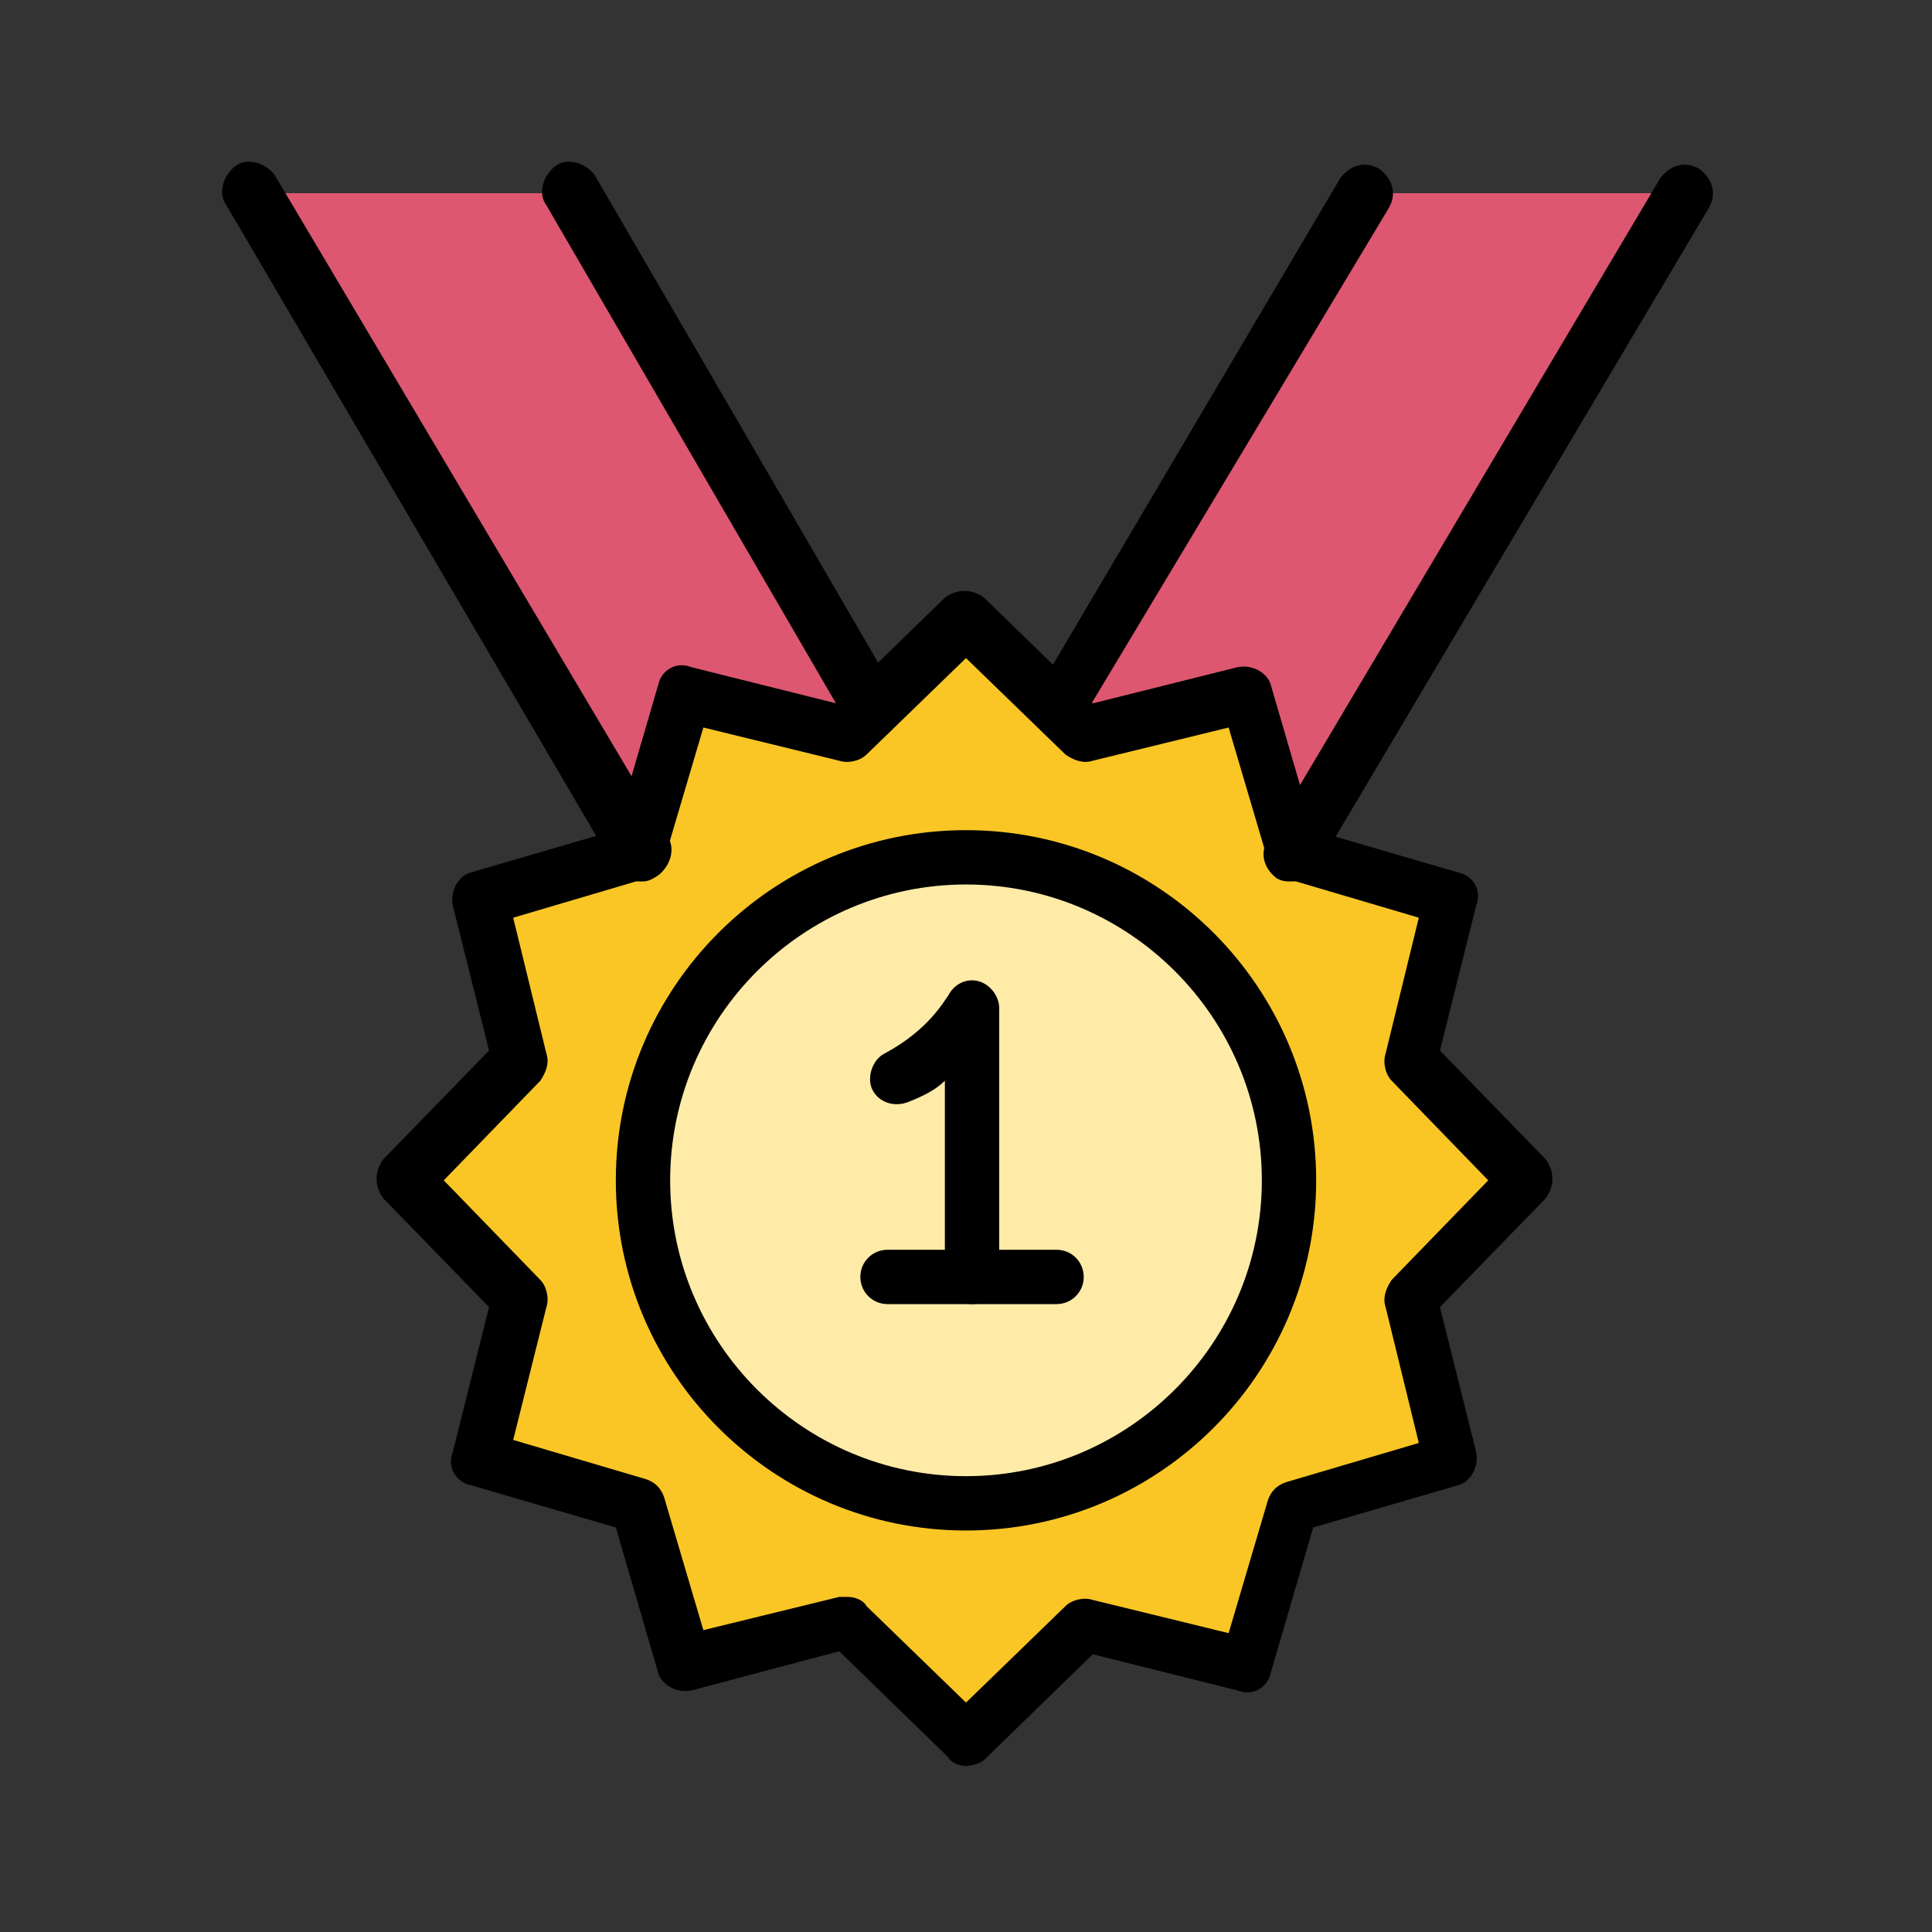
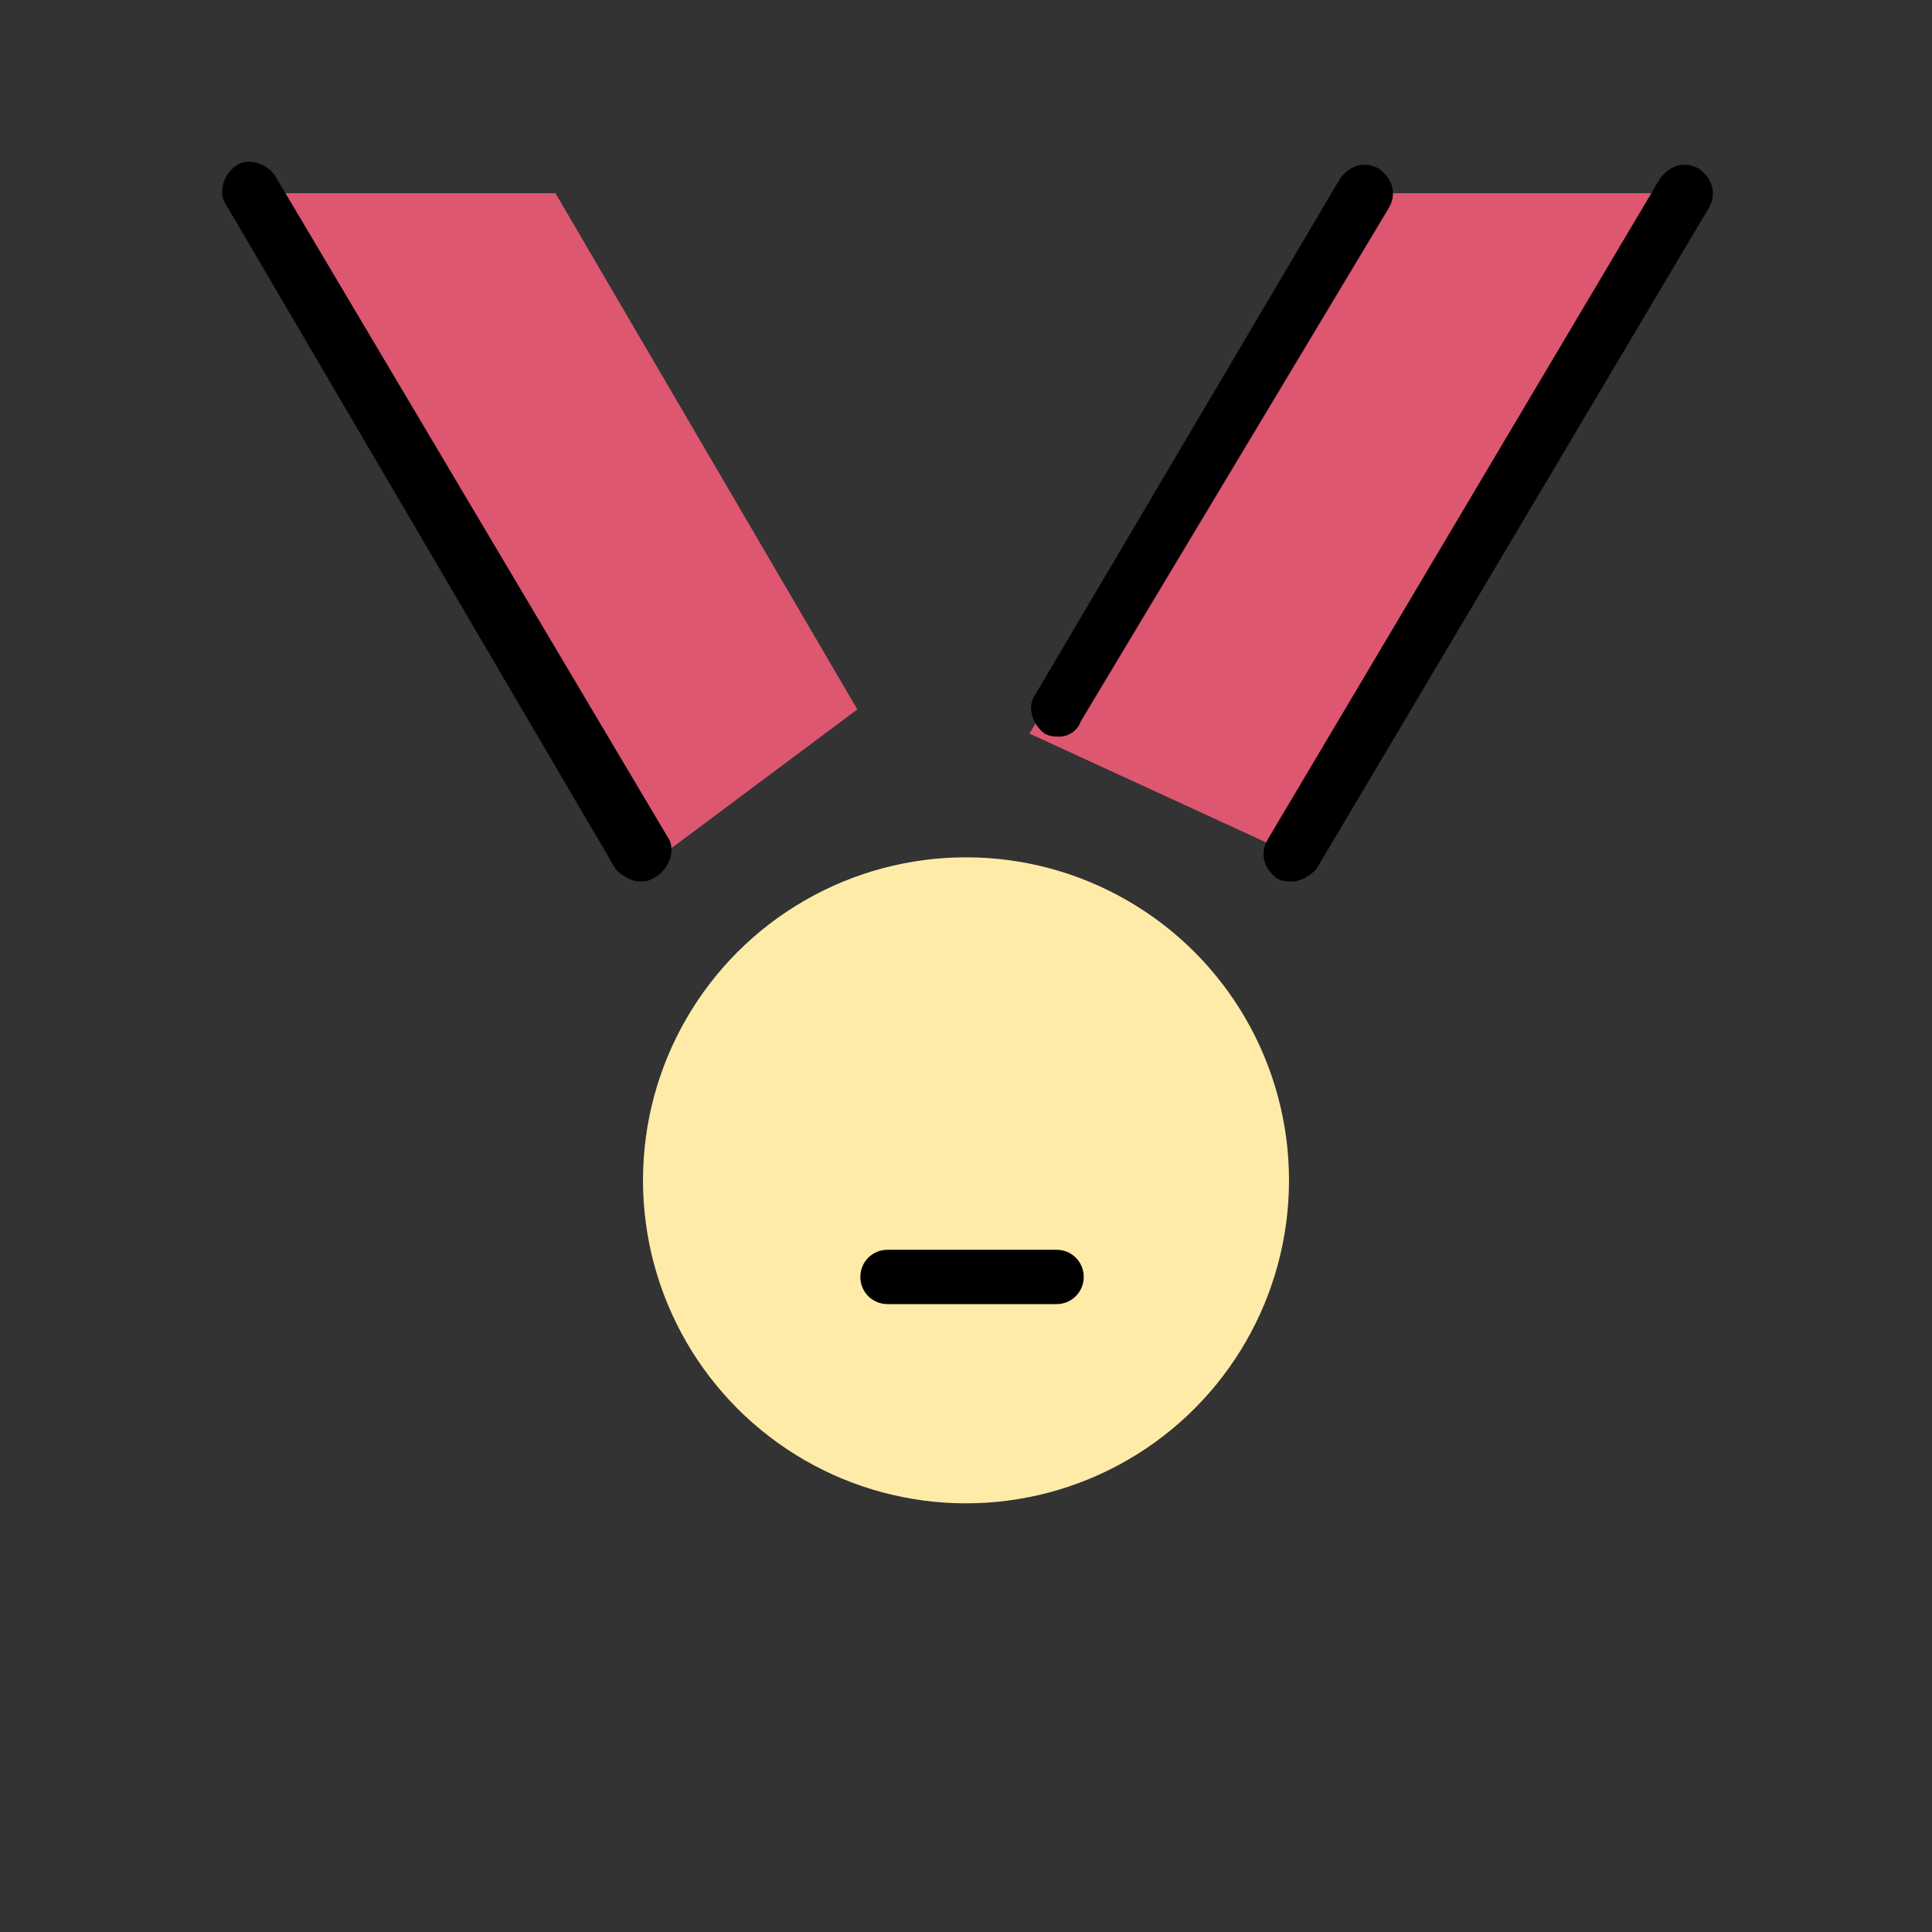
<svg xmlns="http://www.w3.org/2000/svg" xml:space="preserve" style="enable-background:new 0 0 64 64;" viewBox="0 0 64 64" y="0px" x="0px" id="Layer_1" version="1.0">
  <rect x="0" y="0" width="64" height="64" fill="#333333" stroke="none" />
  <style type="text/css">
	.st0{fill:#DD5771;}
	.st1{fill:#F9C626;}
	.st2{fill:#AC8509;}
	.st3{fill:#BC7164;}
	.st4{fill:#FF9D00;}
	.st5{fill:#BB951C;}
	.st6{fill:#777676;}
	.st7{fill:#9E9D9D;}
	.st8{fill:#F9EFD9;}
	.st9{fill:#BBB3A3;}
	.st10{fill:#A64155;}
	.st11{fill:#FFEBA8;}
	.st12{fill:#D6D0CD;}
</style>
  <g>
    <polygon points="21.2,28.3 8.3,6.4 18.4,6.4 28.4,23.5 21.3,28.8" class="st0" />
    <polygon points="42.8,28.3 55.7,6.4 45.1,6.4 34.1,24.3" class="st0" />
-     <polygon points="50.6,39.1 46.7,43 48.1,48.3 42.8,49.8 41.3,55.1 35.9,53.8 32,57.6 28.1,53.8 22.7,55.1 21.2,49.8    15.9,48.3 17.3,43 13.4,39.1 17.3,35.1 15.9,29.8 21.2,28.3 22.7,23 28.1,24.3 32,20.5 35.9,24.3 41.3,23 42.8,28.3 48.1,29.8    46.7,35.1" class="st1" />
    <circle r="10.7" cy="39.1" cx="32" class="st11" />
-     <path d="M32.2,43.2c-0.5,0-0.9-0.4-0.9-0.9v-6.5c-0.3,0.3-0.7,0.5-1.2,0.7c-0.5,0.2-1,0-1.2-0.4c-0.2-0.4,0-1,0.4-1.2   c1.5-0.8,2-1.8,2.1-1.9c0.2-0.4,0.6-0.6,1-0.5c0.4,0.1,0.7,0.5,0.7,0.9v8.9C33.1,42.8,32.7,43.2,32.2,43.2z" />
    <path d="M35,43.2h-5.6c-0.5,0-0.9-0.4-0.9-0.9c0-0.5,0.4-0.9,0.9-0.9H35c0.5,0,0.9,0.4,0.9,0.9C35.9,42.8,35.5,43.2,35,43.2z" />
-     <path d="M32,58.5c-0.2,0-0.5-0.1-0.6-0.3l-3.6-3.5L22.9,56c-0.5,0.1-1-0.2-1.1-0.6l-1.4-4.8l-4.8-1.4c-0.5-0.1-0.8-0.6-0.6-1.1   l1.2-4.8l-3.5-3.6c-0.3-0.4-0.3-0.9,0-1.3l3.5-3.6L15,30c-0.1-0.5,0.2-1,0.6-1.1l4.8-1.4l1.4-4.8c0.1-0.5,0.6-0.8,1.1-0.6l4.8,1.2   l3.6-3.5c0.4-0.3,0.9-0.3,1.3,0l3.6,3.5l4.8-1.2c0.5-0.1,1,0.2,1.1,0.6l1.4,4.8l4.8,1.4c0.5,0.1,0.8,0.6,0.6,1.1l-1.2,4.8l3.5,3.6   c0.3,0.4,0.3,0.9,0,1.3l-3.5,3.6l1.2,4.8c0.1,0.5-0.2,1-0.6,1.1l-4.8,1.4l-1.4,4.8c-0.1,0.5-0.6,0.8-1.1,0.6l-4.8-1.2l-3.6,3.5   C32.5,58.4,32.2,58.5,32,58.5z M28.1,52.9c0.2,0,0.5,0.1,0.6,0.3l3.3,3.2l3.3-3.2c0.2-0.2,0.6-0.3,0.9-0.2l4.5,1.1l1.3-4.4   c0.1-0.3,0.3-0.5,0.6-0.6l4.4-1.3l-1.1-4.5c-0.1-0.3,0-0.6,0.2-0.9l3.2-3.3l-3.2-3.3c-0.2-0.2-0.3-0.6-0.2-0.9l1.1-4.5l-4.4-1.3   c-0.3-0.1-0.5-0.3-0.6-0.6l-1.3-4.4l-4.5,1.1c-0.3,0.1-0.6,0-0.9-0.2L32,21.8L28.7,25c-0.2,0.2-0.6,0.3-0.9,0.2l-4.5-1.1l-1.3,4.4   c-0.1,0.3-0.3,0.5-0.6,0.6L17,30.4l1.1,4.5c0.1,0.3,0,0.6-0.2,0.9l-3.2,3.3l3.2,3.3c0.2,0.2,0.3,0.6,0.2,0.9L17,47.7l4.4,1.3   c0.3,0.1,0.5,0.3,0.6,0.6l1.3,4.4l4.5-1.1C27.9,52.9,28,52.9,28.1,52.9z" />
-     <path d="M32,50.7c-6.4,0-11.6-5.2-11.6-11.6S25.6,27.5,32,27.5s11.6,5.2,11.6,11.6S38.4,50.7,32,50.7z M32,29.3   c-5.4,0-9.8,4.4-9.8,9.8c0,5.4,4.4,9.8,9.8,9.8s9.8-4.4,9.8-9.8C41.8,33.7,37.4,29.3,32,29.3z" />
-     <path d="M28.9,24.4c-0.3,0-0.6-0.2-0.8-0.4L18.1,6.8c-0.3-0.4-0.1-1,0.3-1.3c0.4-0.3,1-0.1,1.3,0.3L29.7,23c0.3,0.4,0.1,1-0.3,1.3   C29.3,24.3,29.1,24.4,28.9,24.4z" />
    <path d="M35.1,24.4c-0.2,0-0.3,0-0.5-0.1C34.2,24,34,23.4,34.3,23L44.4,5.9c0.3-0.4,0.8-0.6,1.3-0.3c0.4,0.3,0.6,0.8,0.3,1.3   L35.8,23.9C35.7,24.2,35.4,24.4,35.1,24.4z" />
    <path d="M21.2,29.2c-0.3,0-0.6-0.2-0.8-0.4L7.5,6.8c-0.3-0.4-0.1-1,0.3-1.3c0.4-0.3,1-0.1,1.3,0.3l13,21.9c0.3,0.4,0.1,1-0.3,1.3   C21.5,29.2,21.4,29.2,21.2,29.2z" />
    <path d="M42.8,29.2c-0.2,0-0.3,0-0.5-0.1c-0.4-0.3-0.6-0.8-0.3-1.3l13-21.9c0.3-0.4,0.8-0.6,1.3-0.3c0.4,0.3,0.6,0.8,0.3,1.3   l-13,21.9C43.4,29,43.1,29.2,42.8,29.2z" />
  </g>
</svg>